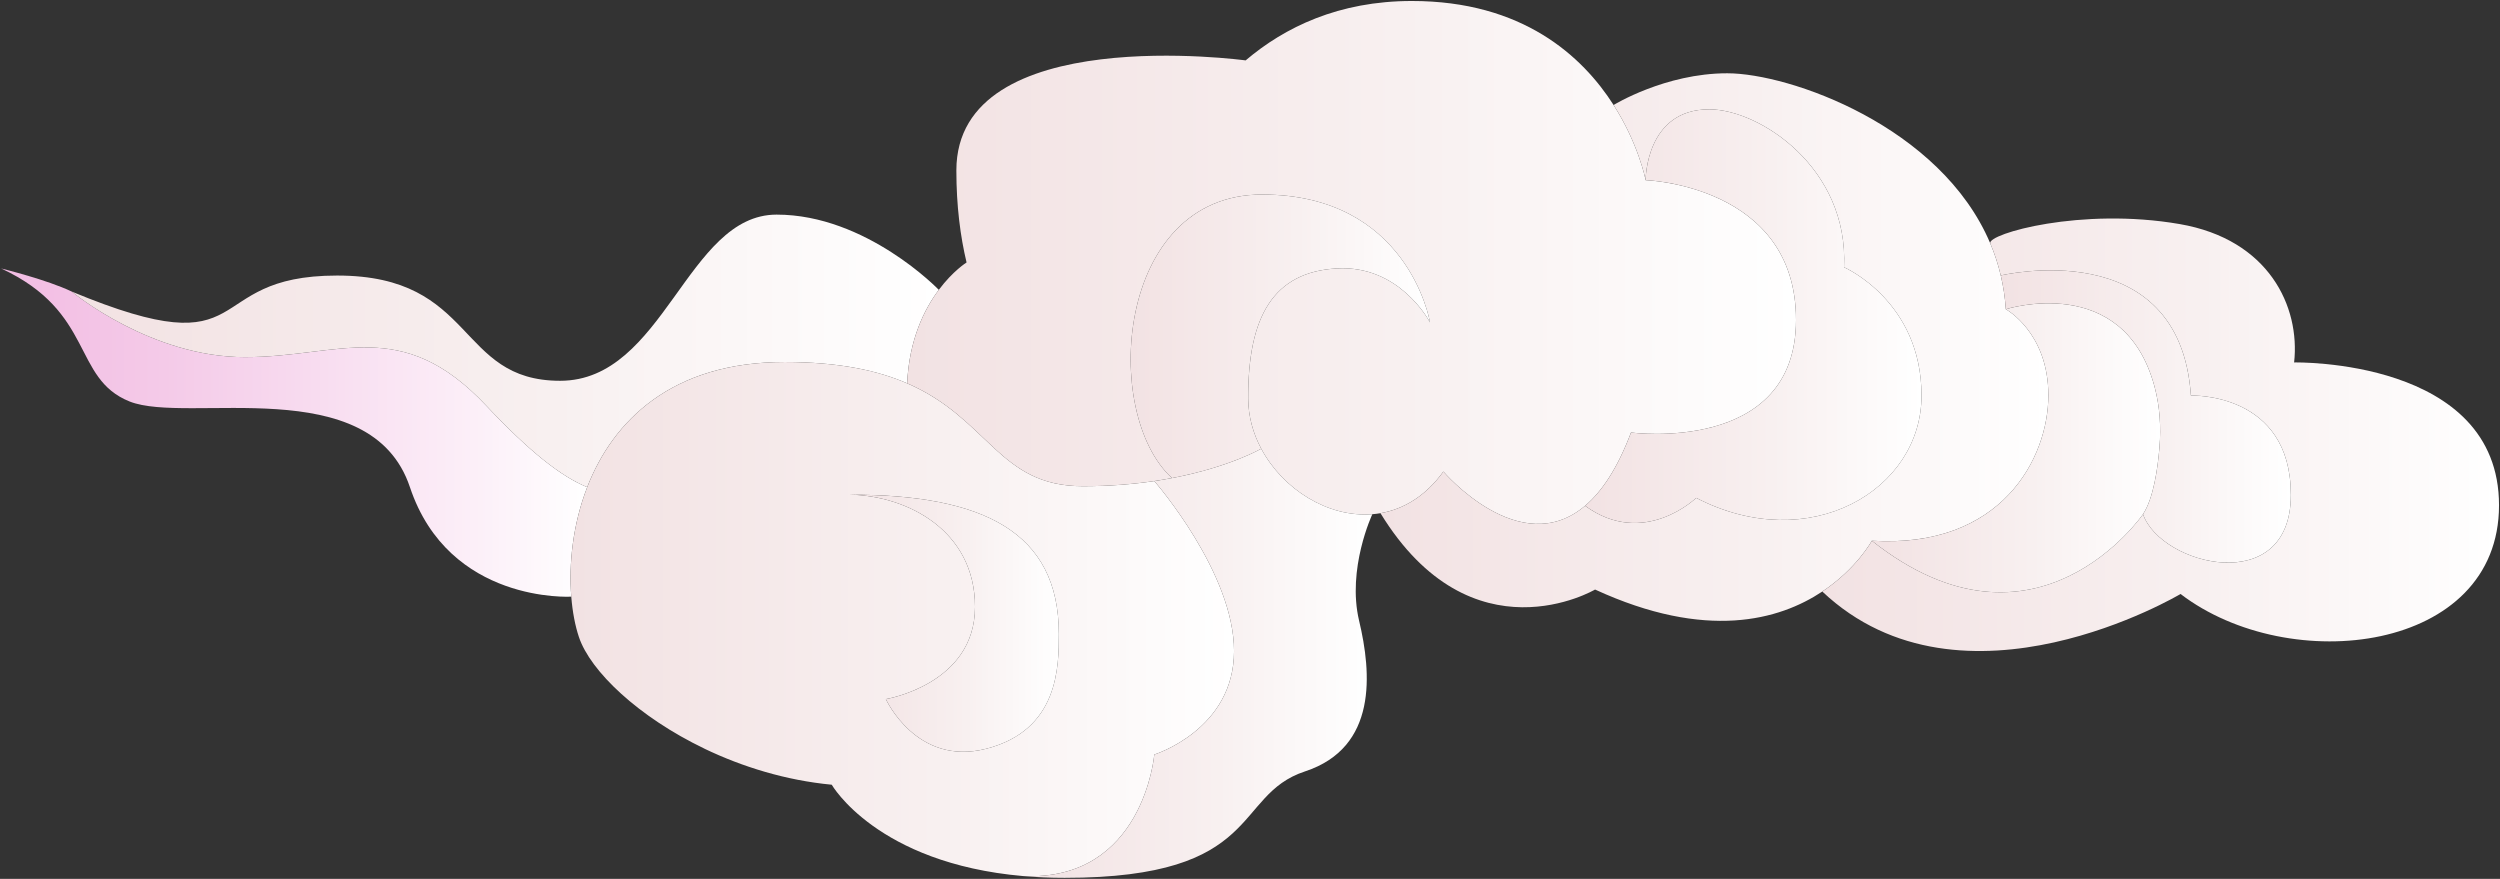
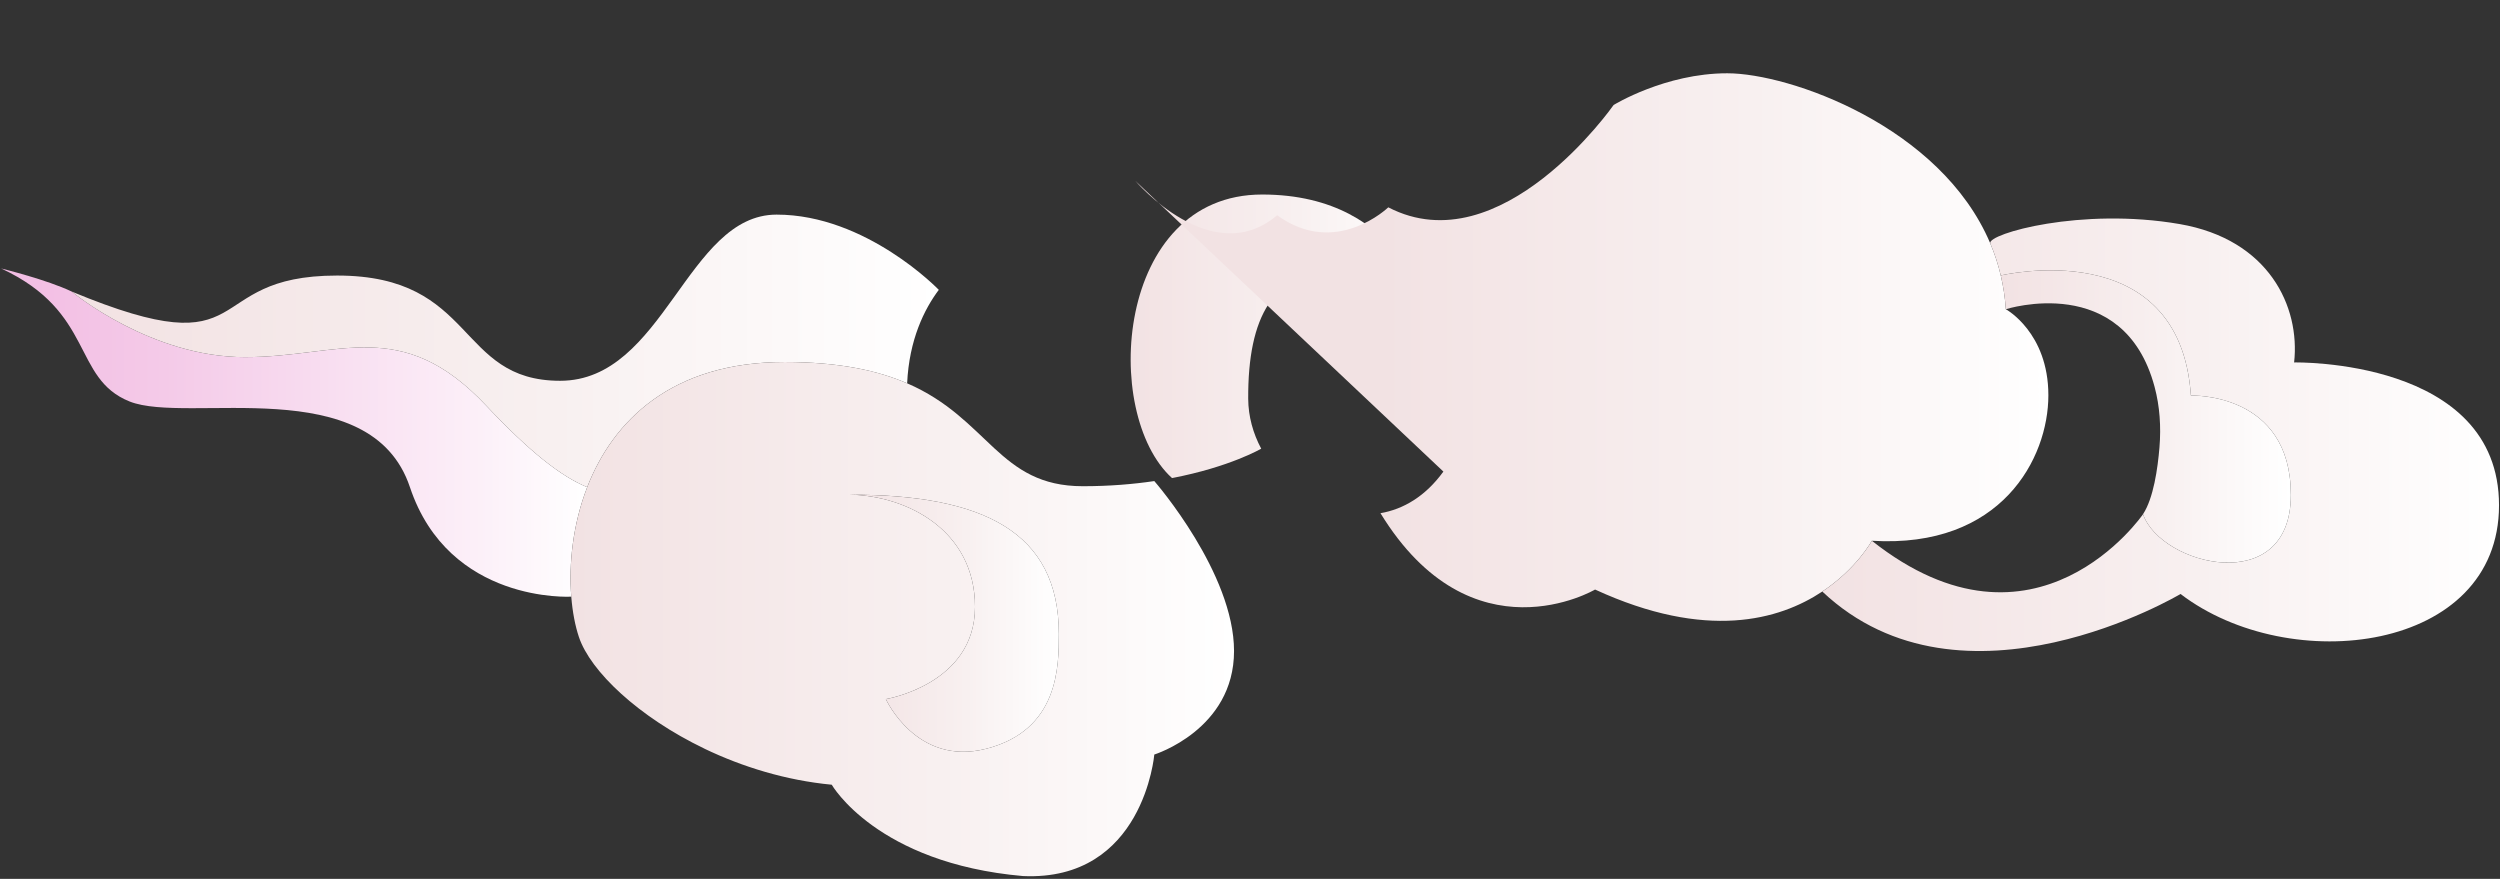
<svg xmlns="http://www.w3.org/2000/svg" xmlns:xlink="http://www.w3.org/1999/xlink" id="Layer_2" data-name="Layer 2" viewBox="0 0 667.678 234.712">
  <rect x="0" y="0" width="667.678" height="234.712" fill="#333333" stroke="none" />
  <defs>
    <style>
      .cls-1 {
        fill: url(#linear-gradient-12);
      }

      .cls-1, .cls-2, .cls-3, .cls-4, .cls-5, .cls-6, .cls-7, .cls-8, .cls-9, .cls-10, .cls-11, .cls-12 {
        stroke-width: 0px;
      }

      .cls-2 {
        fill: url(#linear-gradient);
      }

      .cls-3 {
        fill: url(#linear-gradient-6);
      }

      .cls-4 {
        fill: url(#linear-gradient-11);
      }

      .cls-5 {
        fill: url(#linear-gradient-5);
      }

      .cls-6 {
        fill: url(#linear-gradient-2);
      }

      .cls-7 {
        fill: url(#linear-gradient-7);
      }

      .cls-8 {
        fill: url(#linear-gradient-3);
      }

      .cls-9 {
        fill: url(#linear-gradient-9);
      }

      .cls-10 {
        fill: url(#linear-gradient-8);
      }

      .cls-11 {
        fill: url(#linear-gradient-10);
      }

      .cls-12 {
        fill: url(#linear-gradient-4);
      }
    </style>
    <linearGradient id="linear-gradient" x1="156.822" y1="115.537" x2=".291" y2="115.537" gradientUnits="userSpaceOnUse">
      <stop offset="0" stop-color="#fff" />
      <stop offset=".192" stop-color="#fceff8" />
      <stop offset=".721" stop-color="#f4cae8" />
      <stop offset="1" stop-color="#f2bce3" />
    </linearGradient>
    <linearGradient id="linear-gradient-2" x1="250.727" y1="93.715" x2="19.142" y2="93.715" gradientUnits="userSpaceOnUse">
      <stop offset="0" stop-color="#fff" />
      <stop offset=".443" stop-color="#f8f0f0" />
      <stop offset="1" stop-color="#f2e2e3" />
    </linearGradient>
    <linearGradient id="linear-gradient-3" x1="329.575" y1="165.349" x2="152.376" y2="165.349" xlink:href="#linear-gradient-2" />
    <linearGradient id="linear-gradient-4" x1="282.784" y1="166.444" x2="227.071" y2="166.444" xlink:href="#linear-gradient-2" />
    <linearGradient id="linear-gradient-5" x1="479.66" y1="70.09" x2="242.273" y2="70.09" xlink:href="#linear-gradient-2" />
    <linearGradient id="linear-gradient-6" x1="366.509" y1="177.139" x2="273.207" y2="177.139" xlink:href="#linear-gradient-2" />
    <linearGradient id="linear-gradient-7" x1="381.919" y1="89.816" x2="301.968" y2="89.816" xlink:href="#linear-gradient-2" />
    <linearGradient id="linear-gradient-8" x1="547.06" y1="92.692" x2="368.682" y2="92.692" xlink:href="#linear-gradient-2" />
    <linearGradient id="linear-gradient-9" x1="513.183" y1="84.438" x2="423.334" y2="84.438" xlink:href="#linear-gradient-2" />
    <linearGradient id="linear-gradient-10" x1="667.417" y1="116.115" x2="486.689" y2="116.115" xlink:href="#linear-gradient-2" />
    <linearGradient id="linear-gradient-11" x1="576.914" y1="119.594" x2="499.915" y2="119.594" xlink:href="#linear-gradient-2" />
    <linearGradient id="linear-gradient-12" x1="611.819" y1="111.229" x2="534.343" y2="111.229" xlink:href="#linear-gradient-2" />
  </defs>
  <g id="Layer_1-2" data-name="Layer 1">
    <g>
      <path class="cls-2" d="M19.132,77.853c-6.561-3.119-18.124-5.979-18.841-6.156,25.08,11.615,18.935,29.374,34.324,35.53,15.399,6.156,64.436-8.287,74.866,22.886,10.419,31.173,43.089,29.239,43.089,29.239-.686-8.693.385-19.268,4.253-29.239-6.967-2.891-15.181-9.265-26.972-21.784-22.74-24.165-39.169-12.946-64.436-12.946-24.882,0-45.626-16.99-46.271-17.521l-.01-.01Z" />
      <path class="cls-6" d="M19.142,77.864c.645.53,21.389,17.521,46.271,17.521,25.267,0,41.696-11.219,64.436,12.946,11.791,12.519,20.006,18.893,26.972,21.784,6.863-17.666,22.512-33.43,52.749-33.43,14.578,0,24.882,2.298,32.702,5.688.541-11.677,4.586-19.798,8.454-24.966,0,0-19.32-20.089-43.318-20.089s-30.019,44.379-57.813,44.379-22.273-28.106-59.549-28.106-20.37,25.267-70.904,4.274Z" />
      <path class="cls-8" d="M227.071,132.12v-.01c35.353,0,55.713,9.868,55.713,37.194,0,8.641,0,25.704-19.423,30.674-18.592,4.762-26.775-13.268-26.775-13.268,0,0,23.811-3.91,23.811-24.633,0-20.38-18.082-29.666-33.326-29.957ZM188.183,199.967l.01.01c10.044,4.814,21.659,8.433,33.939,9.597,0,0,11.979,20.962,51.075,24.394,32.213,1.445,35.073-32.452,35.073-32.452,0,0,21.295-6.634,21.295-27.648,0-20.734-20.744-44.763-21.295-45.387-5.605.832-11.989,1.373-19.101,1.373-22.512,0-25.018-17.999-46.905-27.482-7.819-3.39-18.124-5.688-32.702-5.688-30.237,0-45.886,15.763-52.749,33.43-3.868,9.972-4.939,20.546-4.253,29.239.322,4.097,1.04,7.778,2.038,10.772,3.047,9.129,15.888,21.358,33.575,29.842Z" />
      <path class="cls-12" d="M227.071,132.11v.01c15.243.291,33.326,9.577,33.326,29.957,0,20.723-23.811,24.633-23.811,24.633,0,0,8.183,18.03,26.775,13.268,19.423-4.97,19.423-22.033,19.423-30.674,0-27.326-20.359-37.194-55.713-37.194Z" />
-       <path class="cls-5" d="M308.28,128.481c1.643-.25,3.213-.52,4.721-.801v-.01c-18.935-17.219-15.098-75.718,24.071-75.718,38.566,0,44.67,33.128,44.847,34.168-.312-.593-8.266-15.358-24.862-14.432-16.959.957-23.811,12.8-23.697,34.833.031,4.71,1.3,9.233,3.473,13.309,5.771,10.845,17.874,18.456,29.676,17.5.728-.052,1.456-.146,2.173-.27,6.104-1.05,12.02-4.502,16.803-11.115,0,0,20.401,23.947,37.849,9.14,4.398-3.712,8.61-9.909,12.259-19.569,0,0,44.067,5.927,44.067-30.081s-40.157-37.318-40.157-37.318v-.01c-.083-.395-1.955-9.733-8.558-20.058-8.37-13.101-24.342-27.783-53.872-27.783-19.538,0-33.96,6.998-44.4,15.867,0,0-77.257-10.544-77.257,29.385,0,9.545,1.081,17.697,2.724,24.581,0,0-3.619,2.236-7.414,7.31-3.868,5.168-7.913,13.289-8.454,24.966,21.888,9.483,24.394,27.482,46.905,27.482,7.112,0,13.497-.541,19.101-1.373Z" />
-       <path class="cls-3" d="M308.28,201.517s-2.859,33.898-35.073,32.452c3.483.312,7.185.478,11.115.478,53.311,0,44.774-22.033,64.208-28.428,19.423-6.395,17.77-26.297,14.453-40.209-3.317-13.902,3.525-28.47,3.525-28.47v-.01c-11.802.957-23.905-6.655-29.676-17.5,0,0-8.36,4.897-23.832,7.851-1.508.281-3.078.551-4.721.801.551.624,21.295,24.654,21.295,45.387,0,21.014-21.295,27.648-21.295,27.648Z" />
      <path class="cls-7" d="M337.072,51.952c-39.169,0-43.006,58.499-24.071,75.718v.01c15.472-2.953,23.832-7.851,23.832-7.851-2.173-4.076-3.442-8.599-3.473-13.309-.114-22.033,6.738-33.877,23.697-34.833,16.595-.925,24.55,13.84,24.862,14.432-.177-1.04-6.28-34.168-44.847-34.168Z" />
-       <path class="cls-10" d="M385.485,125.944c-4.783,6.613-10.7,10.065-16.803,11.115,24.404,39.804,57.314,20.391,57.314,20.391,29.728,13.684,49.224,8.152,60.693.53,9.192-6.104,13.226-13.559,13.226-13.559,34.594,2.132,47.145-22.033,47.145-38.847s-11.365-22.99-11.365-22.99c-.208-3.13-.665-6.135-1.352-9.015-.697-2.963-1.632-5.802-2.776-8.506-.021-.031-.031-.073-.042-.104-13.247-31.246-53.602-45.387-70.228-45.387s-30.352,8.474-30.352,8.474c6.603,10.325,8.474,19.663,8.558,20.058,0-.354.083-18.904,16.98-18.904,13.424,0,37.277,15.639,36.008,42.174,0,0,20.692,9.005,20.692,34.272s-30.009,42.965-60.173,27.326c0,0-13.996,13.549-29.666,2.121l-.01-.01c-17.448,14.807-37.849-9.14-37.849-9.14Z" />
-       <path class="cls-9" d="M423.334,135.084l.01.01c15.67,11.427,29.666-2.121,29.666-2.121,30.165,15.639,60.173-2.048,60.173-27.326s-20.692-34.272-20.692-34.272c1.269-26.536-22.584-42.174-36.008-42.174-16.897,0-16.98,18.55-16.98,18.904v.01s40.157,1.31,40.157,37.318-44.067,30.081-44.067,30.081c-3.65,9.66-7.861,15.857-12.259,19.569Z" />
+       <path class="cls-10" d="M385.485,125.944c-4.783,6.613-10.7,10.065-16.803,11.115,24.404,39.804,57.314,20.391,57.314,20.391,29.728,13.684,49.224,8.152,60.693.53,9.192-6.104,13.226-13.559,13.226-13.559,34.594,2.132,47.145-22.033,47.145-38.847s-11.365-22.99-11.365-22.99c-.208-3.13-.665-6.135-1.352-9.015-.697-2.963-1.632-5.802-2.776-8.506-.021-.031-.031-.073-.042-.104-13.247-31.246-53.602-45.387-70.228-45.387s-30.352,8.474-30.352,8.474s-30.009,42.965-60.173,27.326c0,0-13.996,13.549-29.666,2.121l-.01-.01c-17.448,14.807-37.849-9.14-37.849-9.14Z" />
      <path class="cls-11" d="M486.689,157.98v.01c37.474,35.353,95.672.645,95.672.645,29.146,22.273,85.056,15.639,85.056-23.687s-54.725-38.15-54.725-38.15c1.653-14.921-6.748-32.837-30.56-36.955-26.338-4.554-51.2,2.579-50.607,5.116.01.031.021.073.042.104,1.144,2.703,2.08,5.542,2.776,8.506,0,0,47.789-11.511,50.784,32.078,0,0,26.692-1.029,26.692,26.536s-34.729,18.872-39.481,5.147c0,0-28.595,41.758-72.422,7.091,0,0-4.034,7.455-13.226,13.559Z" />
-       <path class="cls-4" d="M547.06,105.574c0,16.814-12.55,40.979-47.145,38.847,43.828,34.667,72.422-7.091,72.422-7.091v-.01c2.787-4.211,3.93-12.176,4.398-17.895.437-5.417.094-10.876-1.31-16.117-8.246-30.809-39.731-20.723-39.731-20.723,0,0,11.365,6.166,11.365,22.99Z" />
      <path class="cls-1" d="M534.343,73.569c.686,2.88,1.144,5.885,1.352,9.015,0,0,31.485-10.086,39.731,20.723,1.404,5.241,1.747,10.7,1.31,16.117-.468,5.719-1.612,13.684-4.398,17.895v.01c4.752,13.725,39.481,22.408,39.481-5.147s-26.692-26.536-26.692-26.536c-2.995-43.588-50.784-32.078-50.784-32.078Z" />
    </g>
  </g>
</svg>